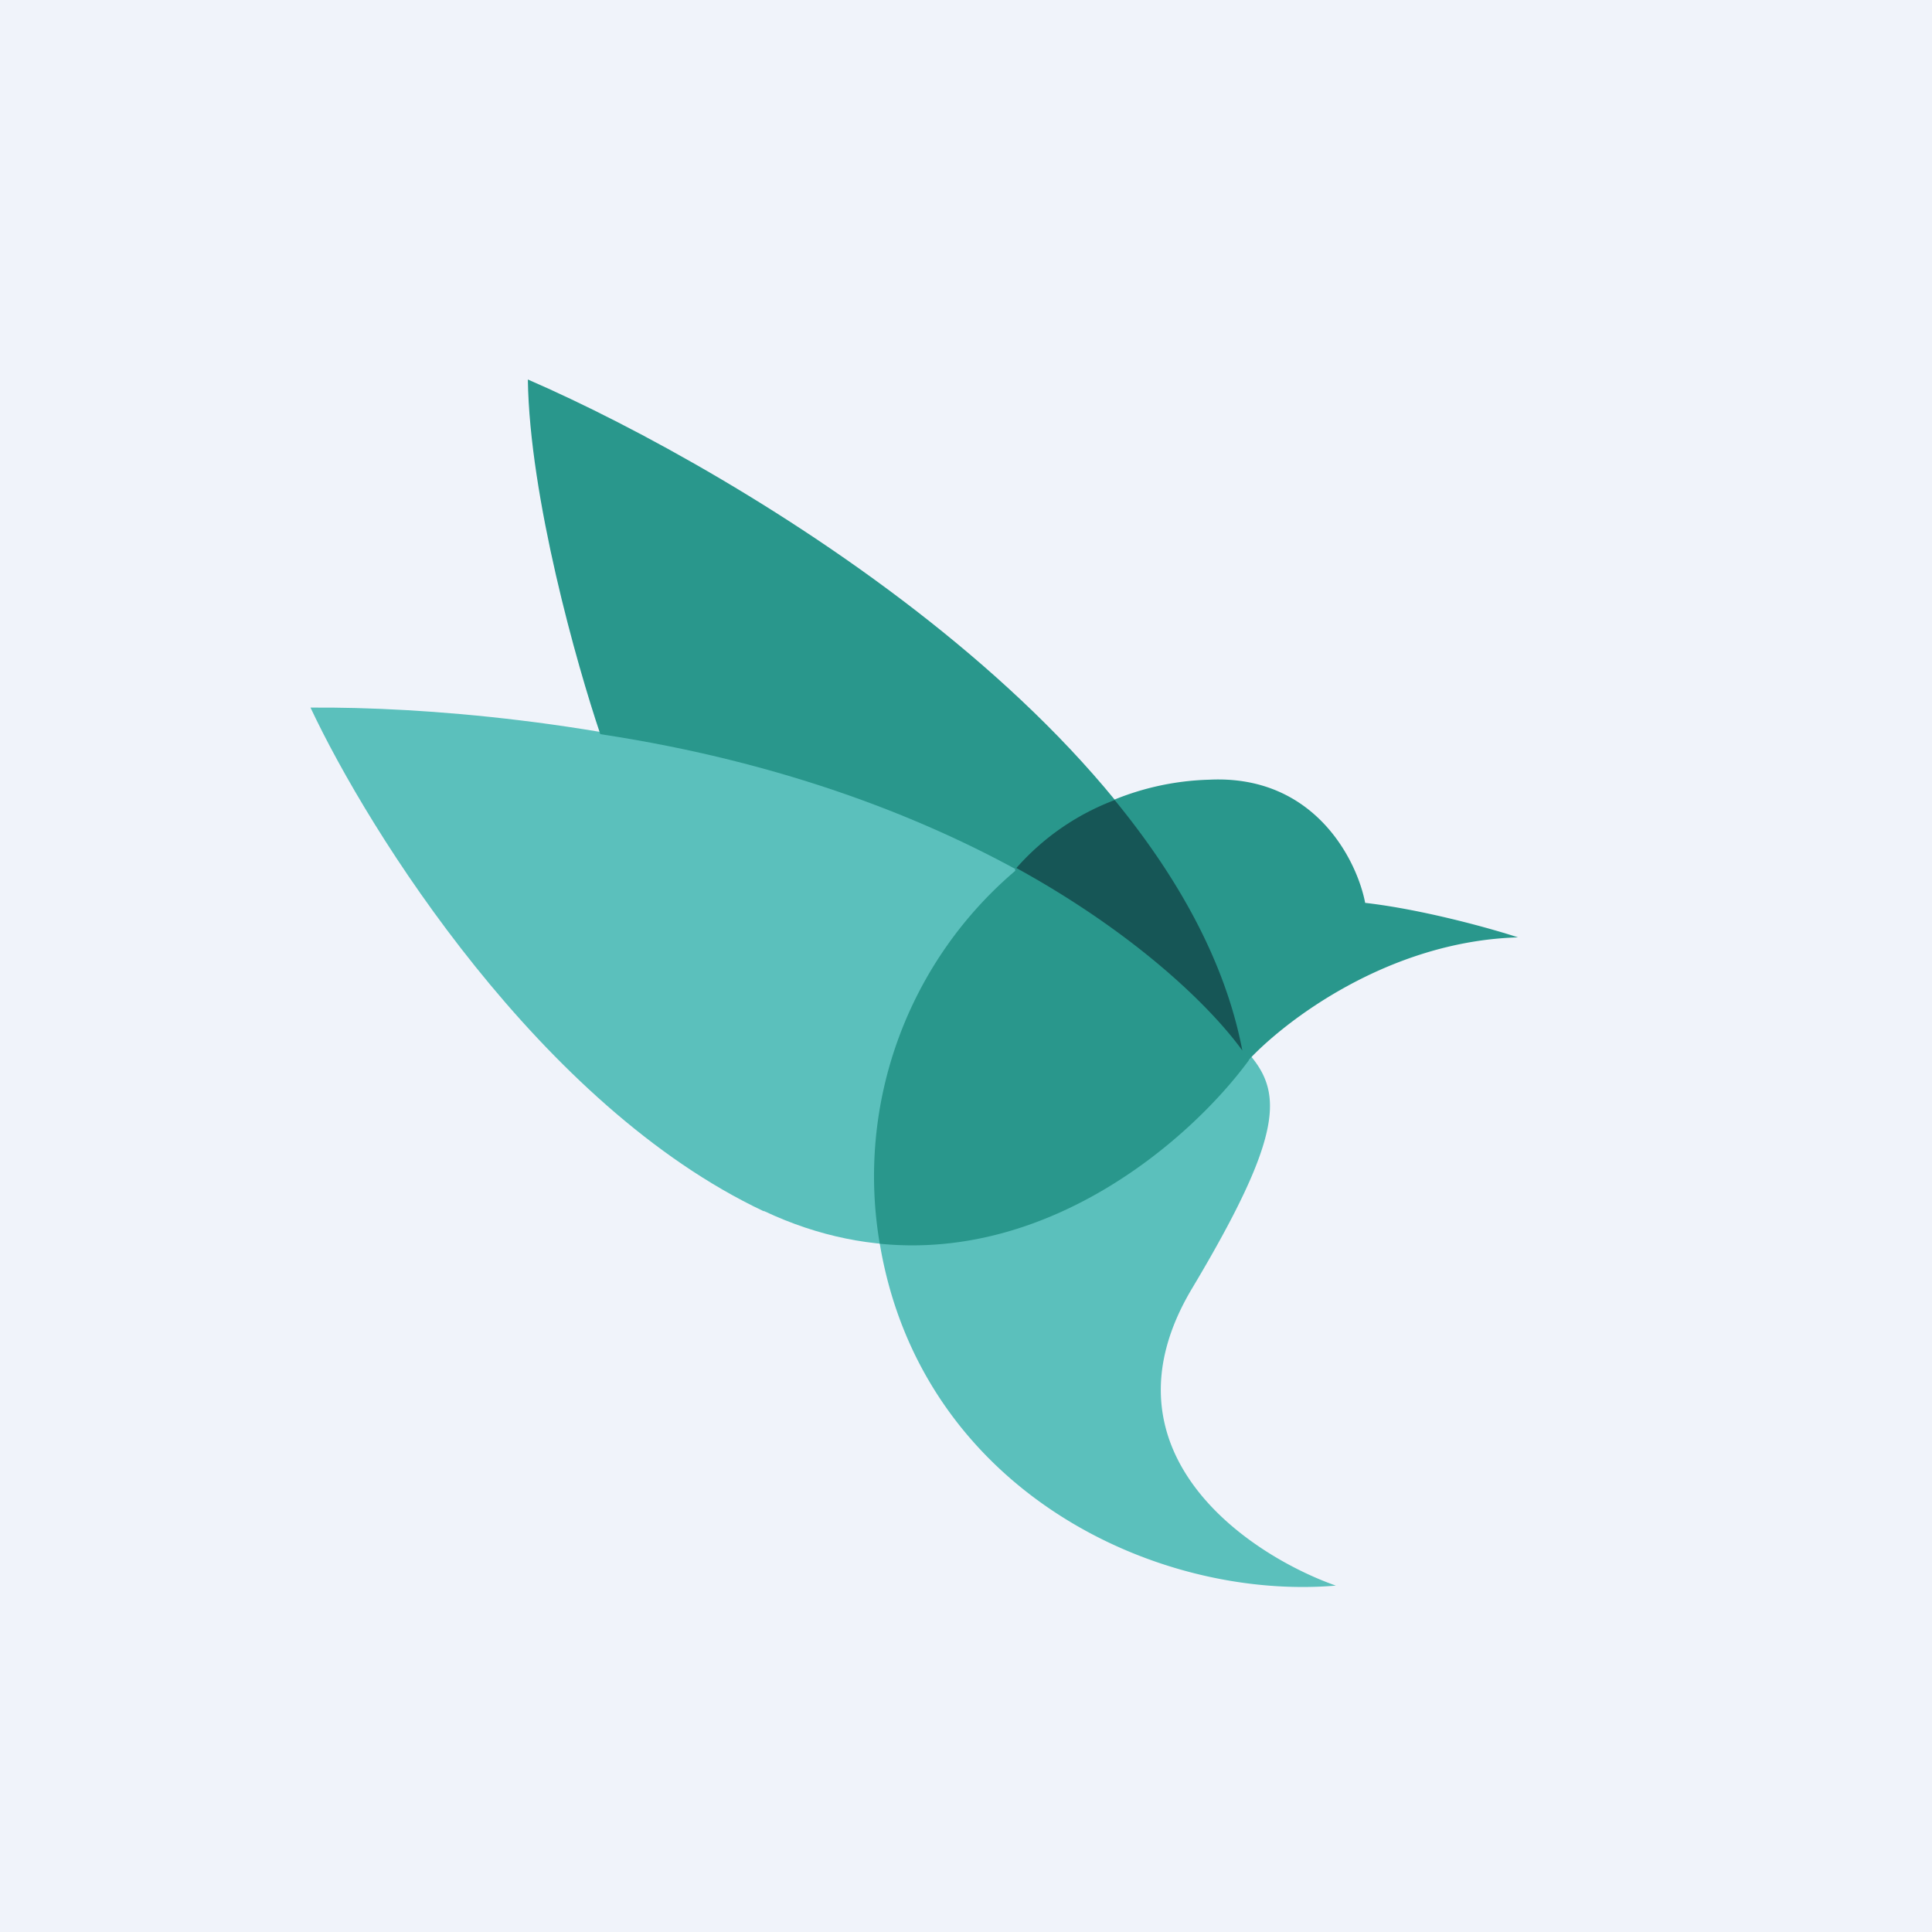
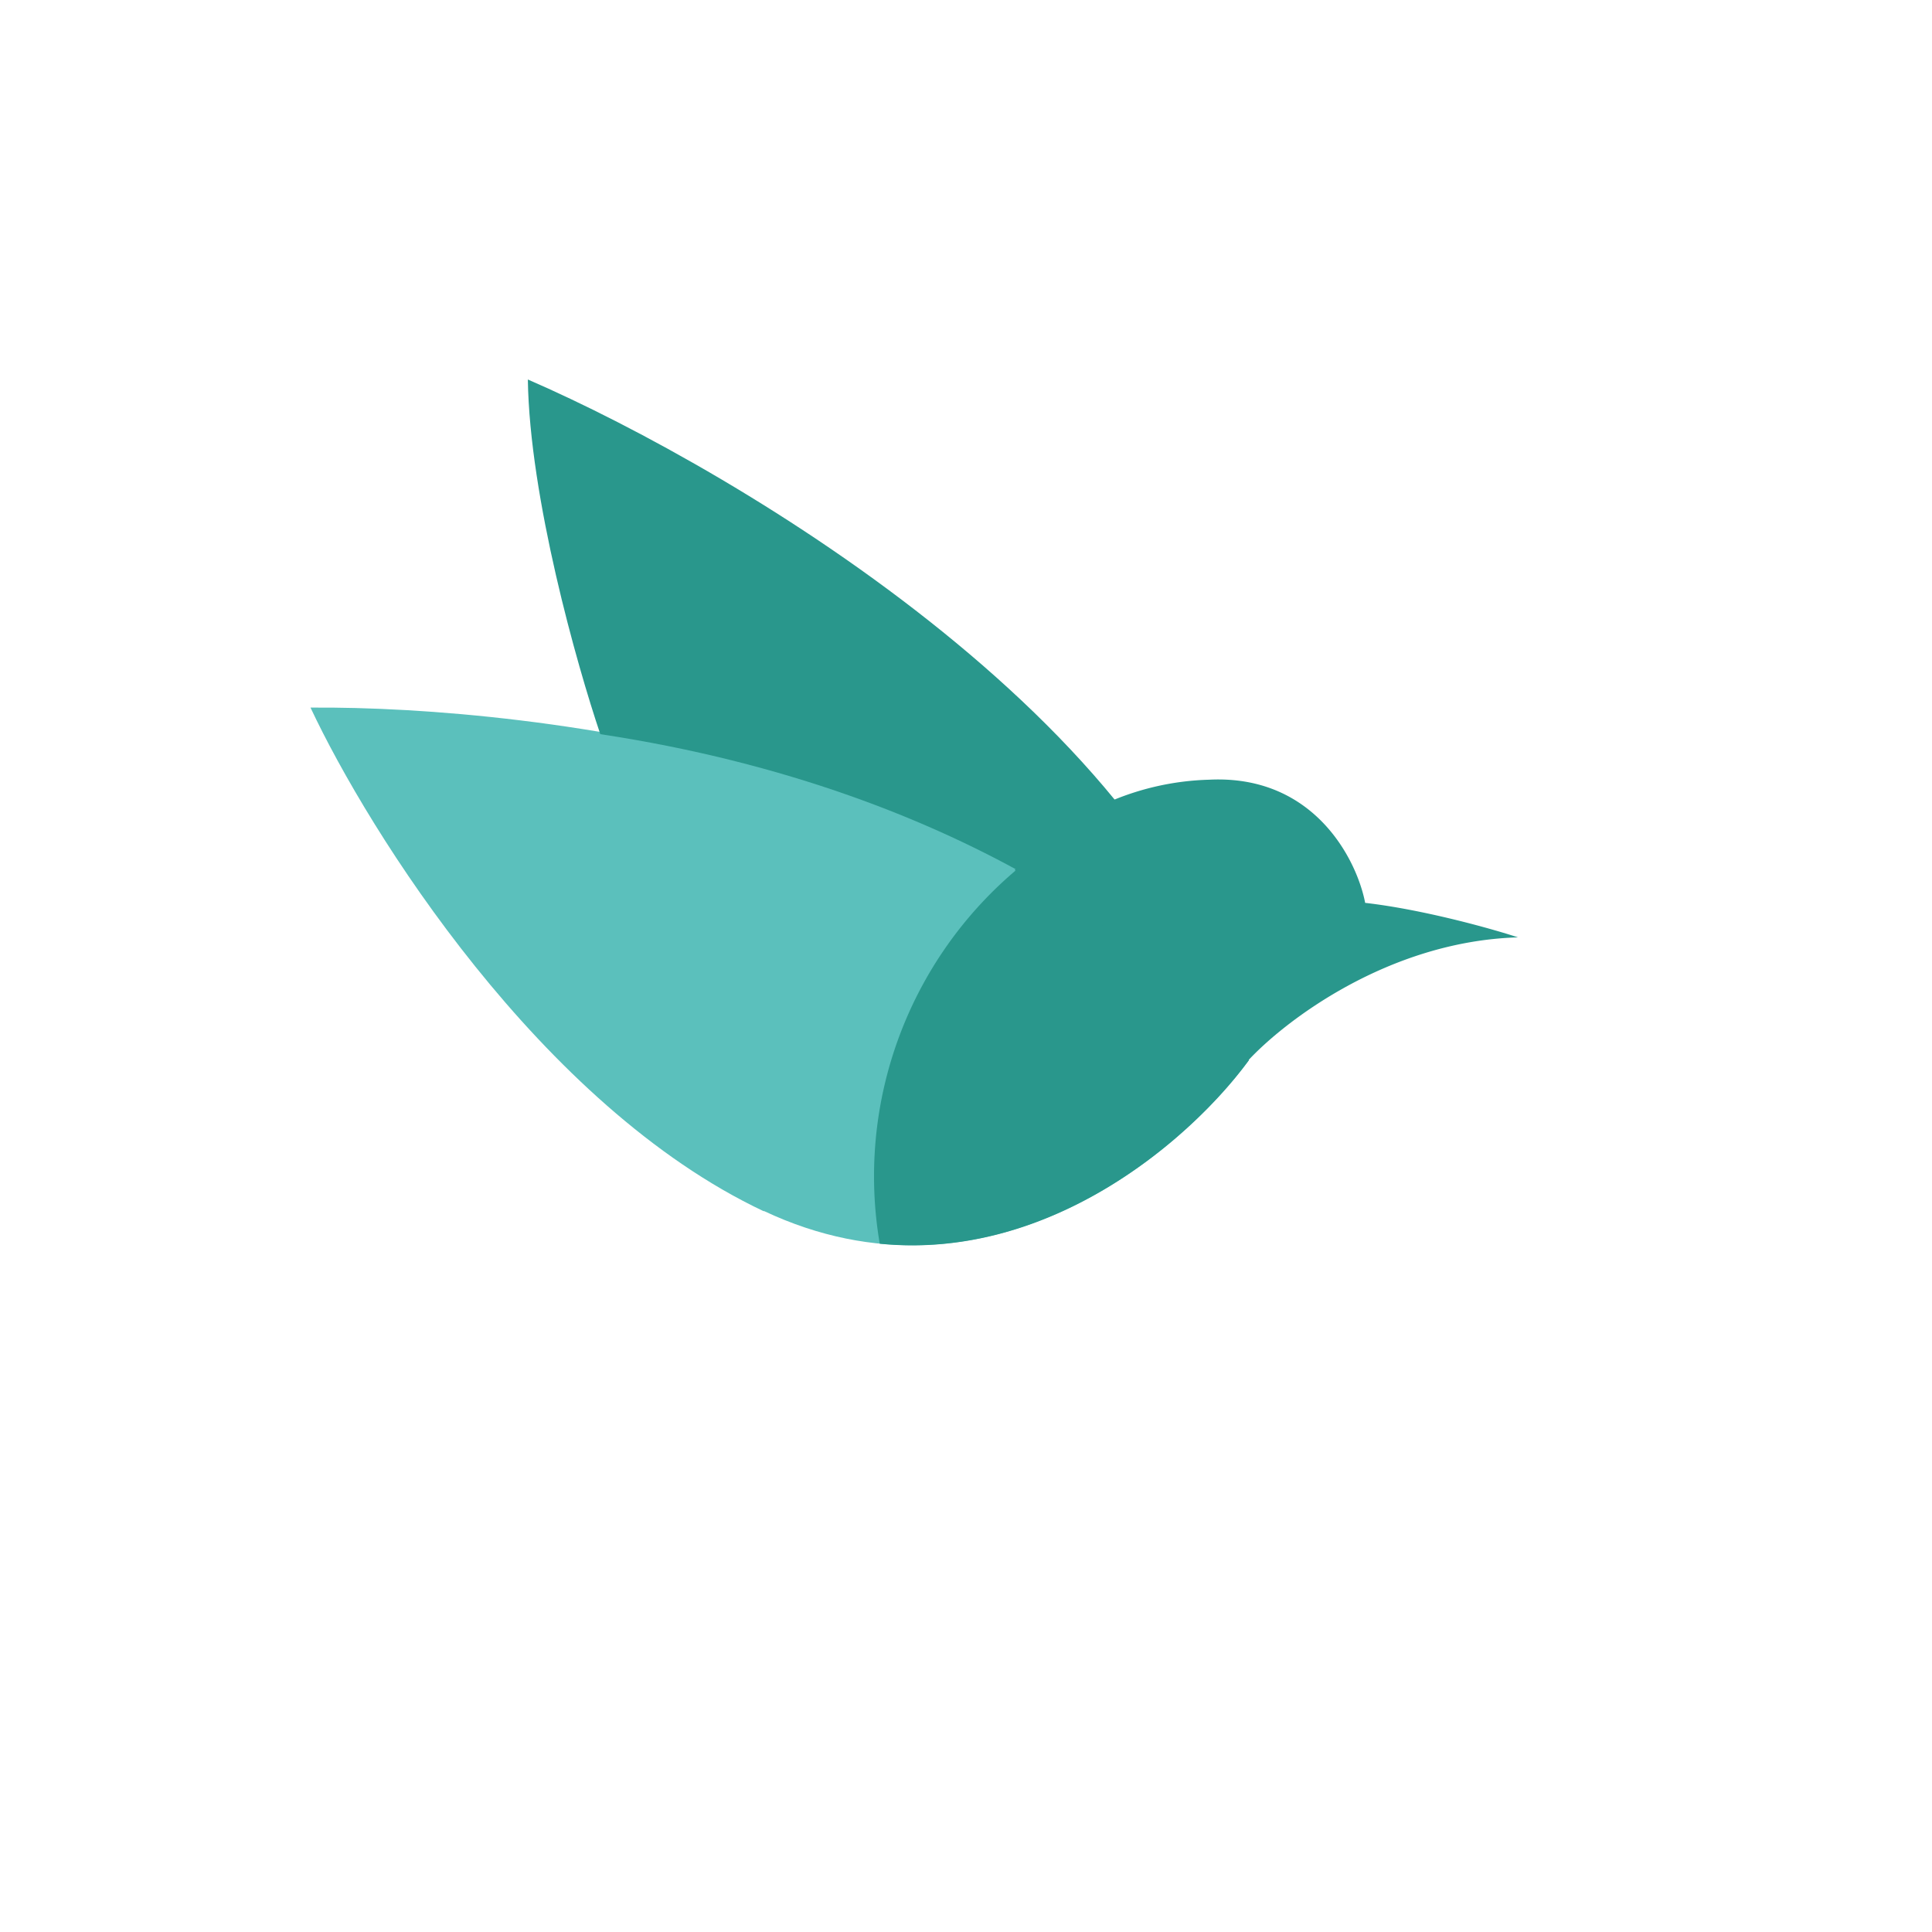
<svg xmlns="http://www.w3.org/2000/svg" width="56" height="56" viewBox="0 0 56 56">
-   <path fill="#F0F3FA" d="M0 0h56v56H0z" />
-   <path d="M34.55 37.35c-2.81 4.71 1.6 7.7 4.17 8.61-5.24.44-11.96-2.77-13.2-9.8-1-5.64 2.27-9.69 4.03-11.01a31.7 31.7 0 0 1 5.5 4.24c1.82 1.85 3.02 2.07-.5 7.96Z" fill="#5BC0BC" />
  <path d="M22.14 35.1c6.47 3.05 12.07-1.64 14.06-4.37C29.72 22.17 15.53 20.46 9 20.51c1.69 3.6 6.67 11.55 13.14 14.6Z" fill="#5BC0BC" />
  <path d="M29.5 25.18a11.62 11.62 0 0 0-4 10.87c4.99.5 9.06-3.08 10.7-5.32-.24-.33-.5-.66-.78-.97l-.37-.37a31.54 31.54 0 0 0-4.49-3.6c-.34-.21-.7-.41-1.06-.6Z" fill="#29978C" />
  <path d="M15.3 11c.05 3.42 1.42 8.27 2.1 10.28 10.77 1.63 16.83 6.7 18.6 9.17C34.29 21.35 21.5 13.69 15.3 11Z" fill="#29978C" />
  <path d="M44 27.17c-3.77.11-6.8 2.45-7.85 3.6-1.96-2.65-5.3-4.8-6.74-5.55a7.84 7.84 0 0 1 5.64-2.62c3.04-.15 4.28 2.32 4.52 3.57 1.66.19 3.64.74 4.43 1Z" fill="#29978C" />
-   <path d="M32.31 23.19a7.16 7.16 0 0 0-2.85 1.97c3.42 1.88 5.6 3.98 6.55 5.29-.49-2.56-1.85-5-3.7-7.26Z" fill="#165656" />
</svg>